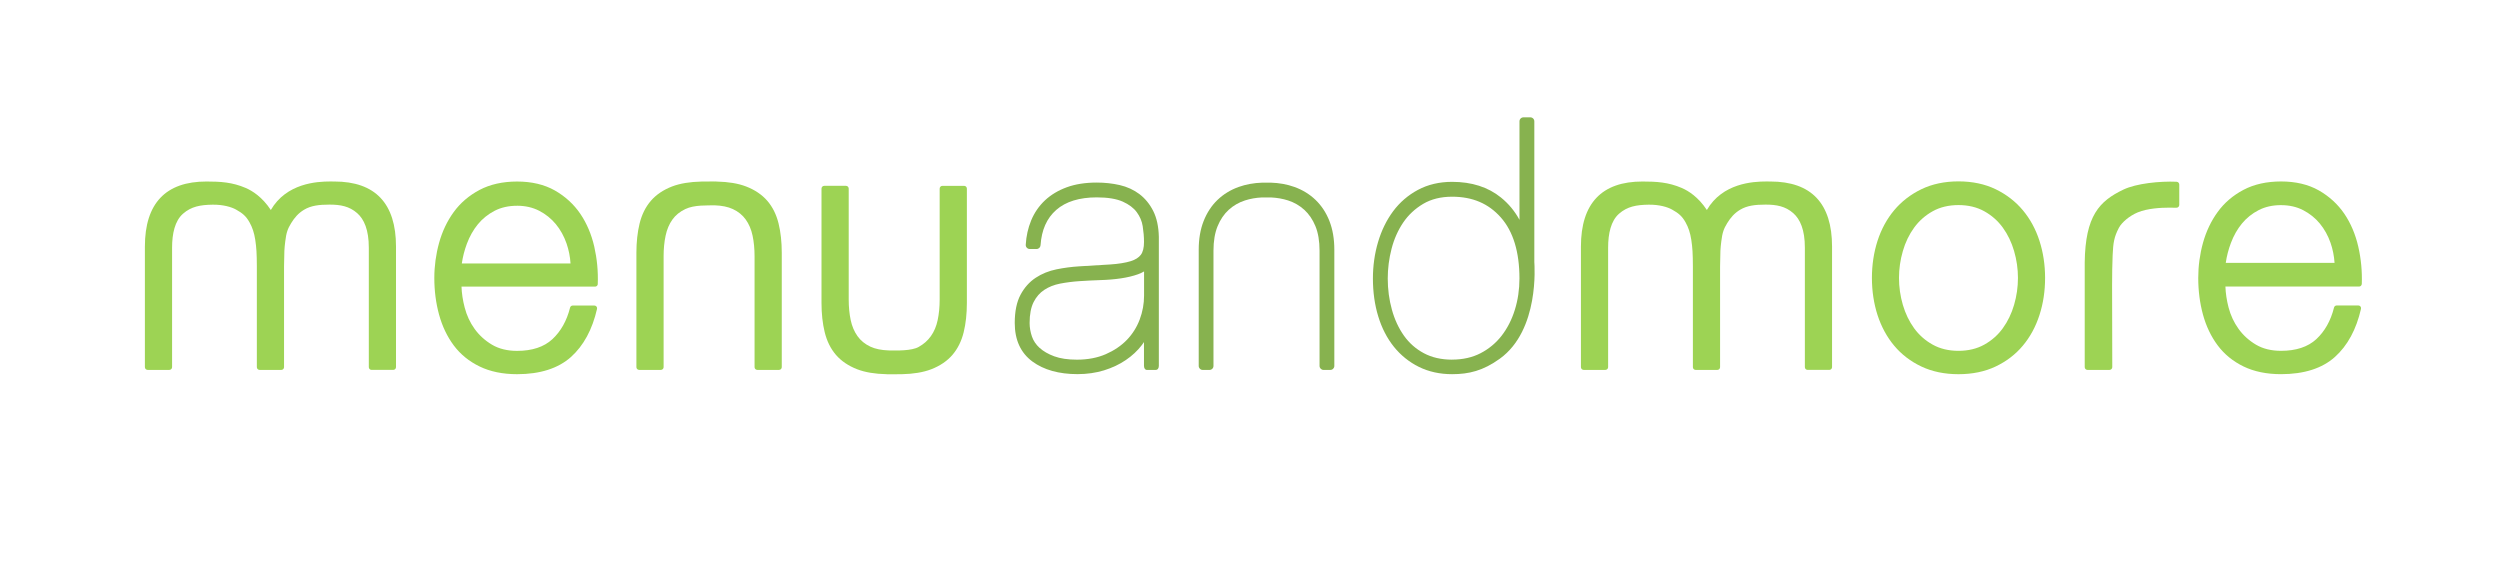
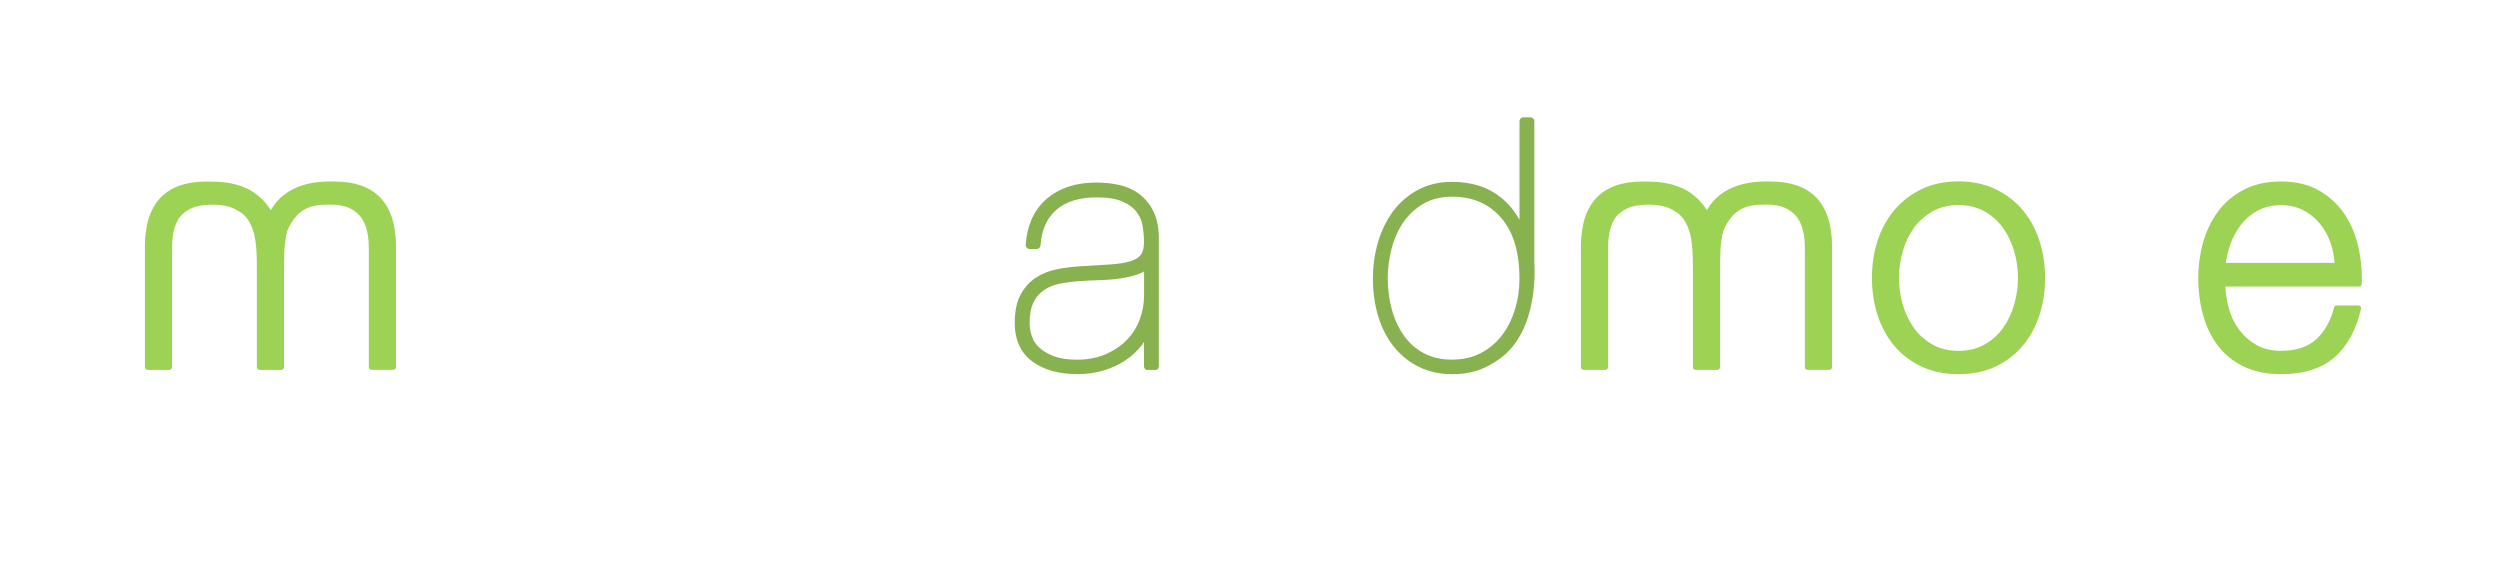
<svg xmlns="http://www.w3.org/2000/svg" id="RZ" version="1.1" viewBox="0 0 150.236 34.016">
  <defs>
    <style>
      .st0 {
        fill: #9dd354;
      }

      .st1 {
        fill: #87b24f;
      }
    </style>
  </defs>
  <path class="st1" d="M68.915,22.23c.114.002.425,0,.536,0,.124-.001.187-.105.189-.244v-7.761c-.015-.609-.127-1.126-.334-1.54-.208-.415-.487-.757-.829-1.018-.342-.259-.743-.443-1.191-.546-.434-.099-.898-.15-1.378-.15-.683,0-1.287.095-1.798.282-.514.188-.956.453-1.315.789-.358.338-.637.743-.827,1.204-.188.453-.297.946-.326,1.464-.003.067.02.131.065.178.046.048.108.076.174.076h.411c.126,0,.23-.098.239-.224.064-.928.374-1.625.946-2.127.569-.499,1.387-.752,2.431-.752.661,0,1.188.087,1.565.256.371.167.654.379.84.633.188.255.309.537.357.84.052.331.079.65.079.949,0,.343-.063.602-.189.771-.126.169-.334.3-.618.387-.317.097-.731.163-1.23.196-.52.034-1.143.072-1.868.113-.449.028-.902.088-1.349.178-.466.095-.889.266-1.254.508-.376.247-.682.59-.912,1.021-.231.431-.348,1.001-.348,1.695,0,1.022.359,1.802,1.064,2.319.683.502,1.594.756,2.71.756.569,0,1.104-.078,1.59-.227.488-.151.927-.358,1.307-.617.384-.26.707-.562.961-.895.047-.062.092-.124.134-.188v.433s0,.806,0,.993c0,.139.065.246.166.247ZM62.474,20.907c-.219-.201-.37-.424-.46-.683-.092-.268-.14-.543-.14-.815,0-.521.082-.944.242-1.258.157-.31.372-.556.637-.73.273-.18.594-.307.952-.377.38-.073.774-.123,1.172-.149.406-.027.828-.048,1.255-.063.438-.012.852-.048,1.23-.104.383-.057.729-.14,1.032-.248.132-.048.251-.104.358-.169v1.454c0,.489-.088.973-.262,1.436-.173.46-.432.872-.77,1.223-.34.352-.766.641-1.268.86-.502.219-1.085.33-1.734.33-.543,0-1.003-.068-1.365-.202-.359-.132-.654-.302-.877-.506Z" />
-   <path class="st1" d="M79.894,13.288c-.197-.501-.478-.93-.837-1.275-.357-.343-.785-.605-1.273-.779-.435-.156-.913-.243-1.421-.258-.002,0-.002,0-.003,0-.002,0-.003,0-.004,0h-.495c-.508.016-.987.102-1.422.258-.486.174-.915.436-1.274.78-.358.344-.638.773-.835,1.274-.195.496-.294,1.073-.294,1.716v6.988c0,.132.107.239.239.239h.409c.132,0,.239-.107.239-.239v-6.926c0-.579.084-1.076.25-1.477.162-.395.387-.725.666-.98.28-.255.609-.445.978-.564.318-.102.657-.162.996-.178h.586c.35.017.688.077,1.006.178.368.119.698.309.977.564.28.255.504.585.667.98.166.401.249.898.249,1.477v6.926c0,.132.108.239.239.239h.409c.132,0,.24-.107.24-.239v-6.988c0-.642-.098-1.219-.293-1.716Z" />
  <path class="st1" d="M92.204,15.771V7.291c0-.133-.108-.24-.24-.24h-.412c-.133,0-.24.108-.24.24v5.92c-.281-.519-.652-.968-1.114-1.342-.77-.625-1.758-.941-2.936-.941-.764,0-1.456.163-2.052.483-.592.317-1.095.75-1.492,1.285-.394.53-.698,1.152-.905,1.85-.204.692-.309,1.429-.309,2.192,0,.818.108,1.584.321,2.277.213.7.53,1.313.939,1.823.413.513.919.921,1.504,1.21.589.29,1.259.438,1.994.438,1.009,0,1.864-.206,2.866-.928,2.392-1.724,2.083-5.619,2.078-5.786ZM87.26,21.613c-.644,0-1.213-.13-1.691-.386-.48-.255-.882-.608-1.196-1.05-.319-.449-.565-.976-.727-1.566-.166-.593-.25-1.223-.25-1.874,0-.597.076-1.198.229-1.787.15-.581.385-1.111.699-1.576.309-.456.713-.833,1.201-1.123.484-.286,1.067-.43,1.735-.43,1.232,0,2.192.409,2.934,1.249.741.838,1.117,2.071,1.117,3.667,0,.659-.094,1.295-.279,1.887-.183.589-.452,1.112-.794,1.553-.342.439-.767.791-1.262,1.048-.493.256-1.07.386-1.715.386Z" />
  <g>
-     <path class="st0" d="M35.922,17.066c.029-.755-.043-1.509-.209-2.242-.17-.74-.452-1.404-.839-1.975-.391-.574-.906-1.047-1.531-1.403-.629-.356-1.392-.537-2.269-.537-.863,0-1.622.17-2.255.504-.631.334-1.154.781-1.552,1.329-.395.542-.691,1.167-.882,1.858-.189.686-.285,1.396-.285,2.108,0,.768.096,1.508.285,2.198.191.699.487,1.321.884,1.853.399.535.923.961,1.556,1.266.631.306,1.388.462,2.249.462,1.381,0,2.469-.348,3.237-1.033.758-.68,1.285-1.653,1.567-2.892.011-.049,0-.1-.032-.14-.031-.039-.078-.061-.128-.061h-1.3c-.075,0-.141.051-.16.124-.197.79-.556,1.429-1.066,1.901-.504.465-1.216.7-2.118.7-.585,0-1.091-.124-1.505-.369-.418-.248-.769-.566-1.044-.946-.278-.383-.48-.819-.603-1.297-.112-.426-.175-.845-.189-1.249h8.027c.088,0,.161-.069.164-.157ZM31.074,12.364c.494,0,.941.102,1.328.302.392.202.728.474,1.001.804.275.334.491.724.642,1.158.134.386.215.79.241,1.206h-6.534c.059-.404.162-.804.307-1.192.166-.443.389-.837.664-1.171.272-.33.61-.601,1.001-.804.387-.201.841-.302,1.349-.302Z" />
-     <path class="st0" d="M46.788,13.432c-.13-.534-.357-.992-.676-1.363-.32-.37-.75-.661-1.279-.864-.476-.183-1.07-.279-1.755-.294-.03,0-.06-.006-.091-.006-.015,0-.028.003-.043.003-.015,0-.028-.003-.044-.003-.03,0-.723.006-.755.006-.684.015-1.277.111-1.756.294-.528.204-.958.494-1.277.864-.319.371-.546.829-.676,1.363-.127.522-.192,1.114-.192,1.758v6.874c0,.091.074.165.165.165h1.305c.091,0,.165-.074.165-.165v-6.667c0-.443.04-.86.121-1.239.078-.371.216-.695.408-.963.189-.267.451-.476.773-.63.551-.265,1.332-.212,1.763-.227.431.015.803.088,1.099.227.324.151.584.364.773.63.192.269.331.593.409.963.08.377.12.794.12,1.239v6.667c0,.091.074.165.165.165h1.305c.091,0,.165-.074.165-.165v-6.874c0-.645-.064-1.236-.192-1.758Z" />
-     <path class="st0" d="M49.561,19.965c.13.534.357.992.676,1.363.32.37.75.66,1.279.864.476.184,1.07.28,1.755.295.031,0,.06.006.091.006.015,0,.028-.003.043-.003.015,0,.028.003.043.003.03,0,.723-.006.755-.006.684-.015,1.277-.111,1.756-.295.527-.203.957-.494,1.276-.864.319-.371.546-.829.677-1.363.128-.522.192-1.114.192-1.758v-6.874c0-.091-.074-.165-.165-.165h-1.305c-.091,0-.165.074-.165.165v6.667c0,.443-.04.86-.121,1.239-.078.371-.216.696-.408.963-.189.266-.422.472-.733.647-.426.24-1.298.219-1.803.21-.431-.015-.803-.088-1.099-.227-.324-.152-.584-.365-.773-.631-.192-.269-.331-.593-.409-.963-.08-.377-.12-.794-.12-1.239v-6.667c0-.091-.074-.165-.165-.165h-1.305c-.091,0-.165.074-.165.165v6.874c0,.645.065,1.236.192,1.758Z" />
    <path class="st0" d="M122.561,14.473c-.226-.7-.563-1.319-1.001-1.841-.438-.524-.989-.948-1.634-1.261-.647-.312-1.398-.471-2.231-.471s-1.584.159-2.23.471c-.645.313-1.196.737-1.634,1.261-.438.522-.775,1.142-1.002,1.841-.223.694-.337,1.445-.337,2.23s.114,1.537.337,2.23c.228.701.565,1.321,1.002,1.842.438.525.989.946,1.635,1.251.645.306,1.394.461,2.229.461s1.585-.155,2.229-.461c.647-.307,1.199-.727,1.636-1.251.438-.521.775-1.141,1.001-1.842.225-.693.338-1.444.338-2.23s-.114-1.536-.338-2.23ZM117.694,21.083c-.587,0-1.109-.125-1.551-.372-.446-.248-.821-.58-1.115-.985-.298-.412-.526-.886-.678-1.407-.154-.526-.231-1.07-.231-1.616s.078-1.089.232-1.616c.15-.523.379-.996.677-1.406.296-.407.671-.738,1.115-.985.439-.246.962-.372,1.551-.372s1.111.126,1.552.372c.444.247.819.578,1.113.984.298.411.526.885.677,1.407.154.527.232,1.071.232,1.616s-.078,1.09-.232,1.616c-.151.522-.379.995-.678,1.407-.292.405-.666.736-1.114.985-.442.247-.964.372-1.551.372Z" />
-     <path class="st0" d="M130.803,10.922c-1.006-.043-2.416.099-3.193.469-1.452.692-2.296,1.577-2.33,4.387v6.284c0,.093.074.168.167.168h1.322c.092,0,.167-.075.167-.168l-.011-4.913c-.003-.522.013-1.364.033-1.816.034-.741.083-1.086.377-1.645.173-.329.644-.723,1.131-.925.593-.245,1.407-.283,1.829-.283.1,0,.235.004.492.003.055,0,.091-.015.123-.046.033-.032.052-.076.052-.121v-1.226c0-.09-.07-.163-.16-.167Z" />
    <path class="st0" d="M141.931,17.063c.026-.755-.044-1.51-.212-2.242-.169-.739-.451-1.405-.839-1.976-.392-.575-.908-1.048-1.533-1.403-.628-.356-1.391-.537-2.269-.537-.864,0-1.623.17-2.256.504-.633.334-1.155.781-1.552,1.33-.394.54-.692,1.165-.884,1.858-.189.685-.284,1.394-.284,2.108,0,.77.096,1.51.284,2.201.192.7.49,1.323.886,1.852.399.534.923.96,1.555,1.266.632.306,1.389.462,2.251.462,1.382,0,2.471-.348,3.237-1.034.759-.68,1.286-1.655,1.568-2.894.012-.049-.001-.1-.031-.14-.032-.039-.079-.061-.128-.061h-1.302c-.076,0-.141.051-.16.124-.197.791-.556,1.43-1.066,1.902-.504.465-1.217.7-2.118.7-.586,0-1.092-.124-1.507-.37-.419-.248-.771-.567-1.044-.946-.277-.382-.481-.818-.605-1.297-.11-.424-.173-.843-.187-1.249h8.031c.088,0,.16-.07.164-.158ZM137.079,12.328c.493,0,.941.101,1.329.302.391.203.729.473,1.001.804.275.334.492.724.643,1.158.134.384.214.789.242,1.206h-6.538c.058-.404.161-.805.308-1.193.166-.444.389-.838.665-1.172.272-.33.608-.602,1.002-.804.386-.201.839-.302,1.348-.302Z" />
    <path class="st0" d="M20.091,10.908c-.057,0-.198-.002-.247-.002-.801,0-2.633.101-3.569,1.714-.516-.784-1.114-1.154-1.505-1.323-.809-.35-1.532-.388-2.358-.389-2.458-.003-3.705,1.316-3.705,3.911v7.245c0,.091.073.165.165.165h1.304c.092,0,.165-.074.165-.165v-7.182c0-.84.167-1.61.658-2.04.493-.433,1.046-.533,1.78-.542.636-.008,1.13.141,1.402.292.401.222.606.402.808.758.179.315.286.644.35,1.058.072.468.093.837.096,1.602v6.055c0,.091.075.165.166.165h1.304c.091,0,.164-.074.164-.165v-6.049c.012-.958.018-1.048.072-1.501.064-.543.148-.766.357-1.108.205-.332.429-.594.772-.801.414-.25.895-.31,1.53-.31.658,0,1.191.097,1.664.513.415.365.699,1.001.699,2.073v7.182c0,.091.074.165.165.165h1.304c.091,0,.165-.074.165-.165v-7.245c0-2.595-1.246-3.911-3.705-3.911Z" />
    <path class="st0" d="M106.389,10.908c-.056,0-.198-.002-.247-.002-.802,0-2.634.101-3.569,1.714-.516-.784-1.114-1.154-1.505-1.323-.809-.35-1.532-.388-2.358-.389-2.458-.003-3.705,1.316-3.705,3.911v7.245c0,.091.074.165.165.165h1.304c.091,0,.165-.074.165-.165v-7.182c0-.84.166-1.61.658-2.04.494-.433,1.046-.533,1.78-.542.635-.008,1.13.141,1.401.292.401.222.606.402.809.758.179.315.285.644.35,1.058.072.468.093.837.096,1.602v6.055c0,.091.075.165.165.165h1.305c.091,0,.164-.074.164-.165v-6.049c.012-.958.018-1.048.072-1.501.065-.543.148-.766.358-1.108.205-.332.429-.594.772-.801.415-.25.895-.31,1.53-.31.658,0,1.192.097,1.665.513.414.365.699,1.001.698,2.073v7.182c0,.091.073.165.165.165h1.304c.091,0,.165-.074.165-.165v-7.245c0-2.595-1.246-3.911-3.705-3.911Z" />
  </g>
</svg>